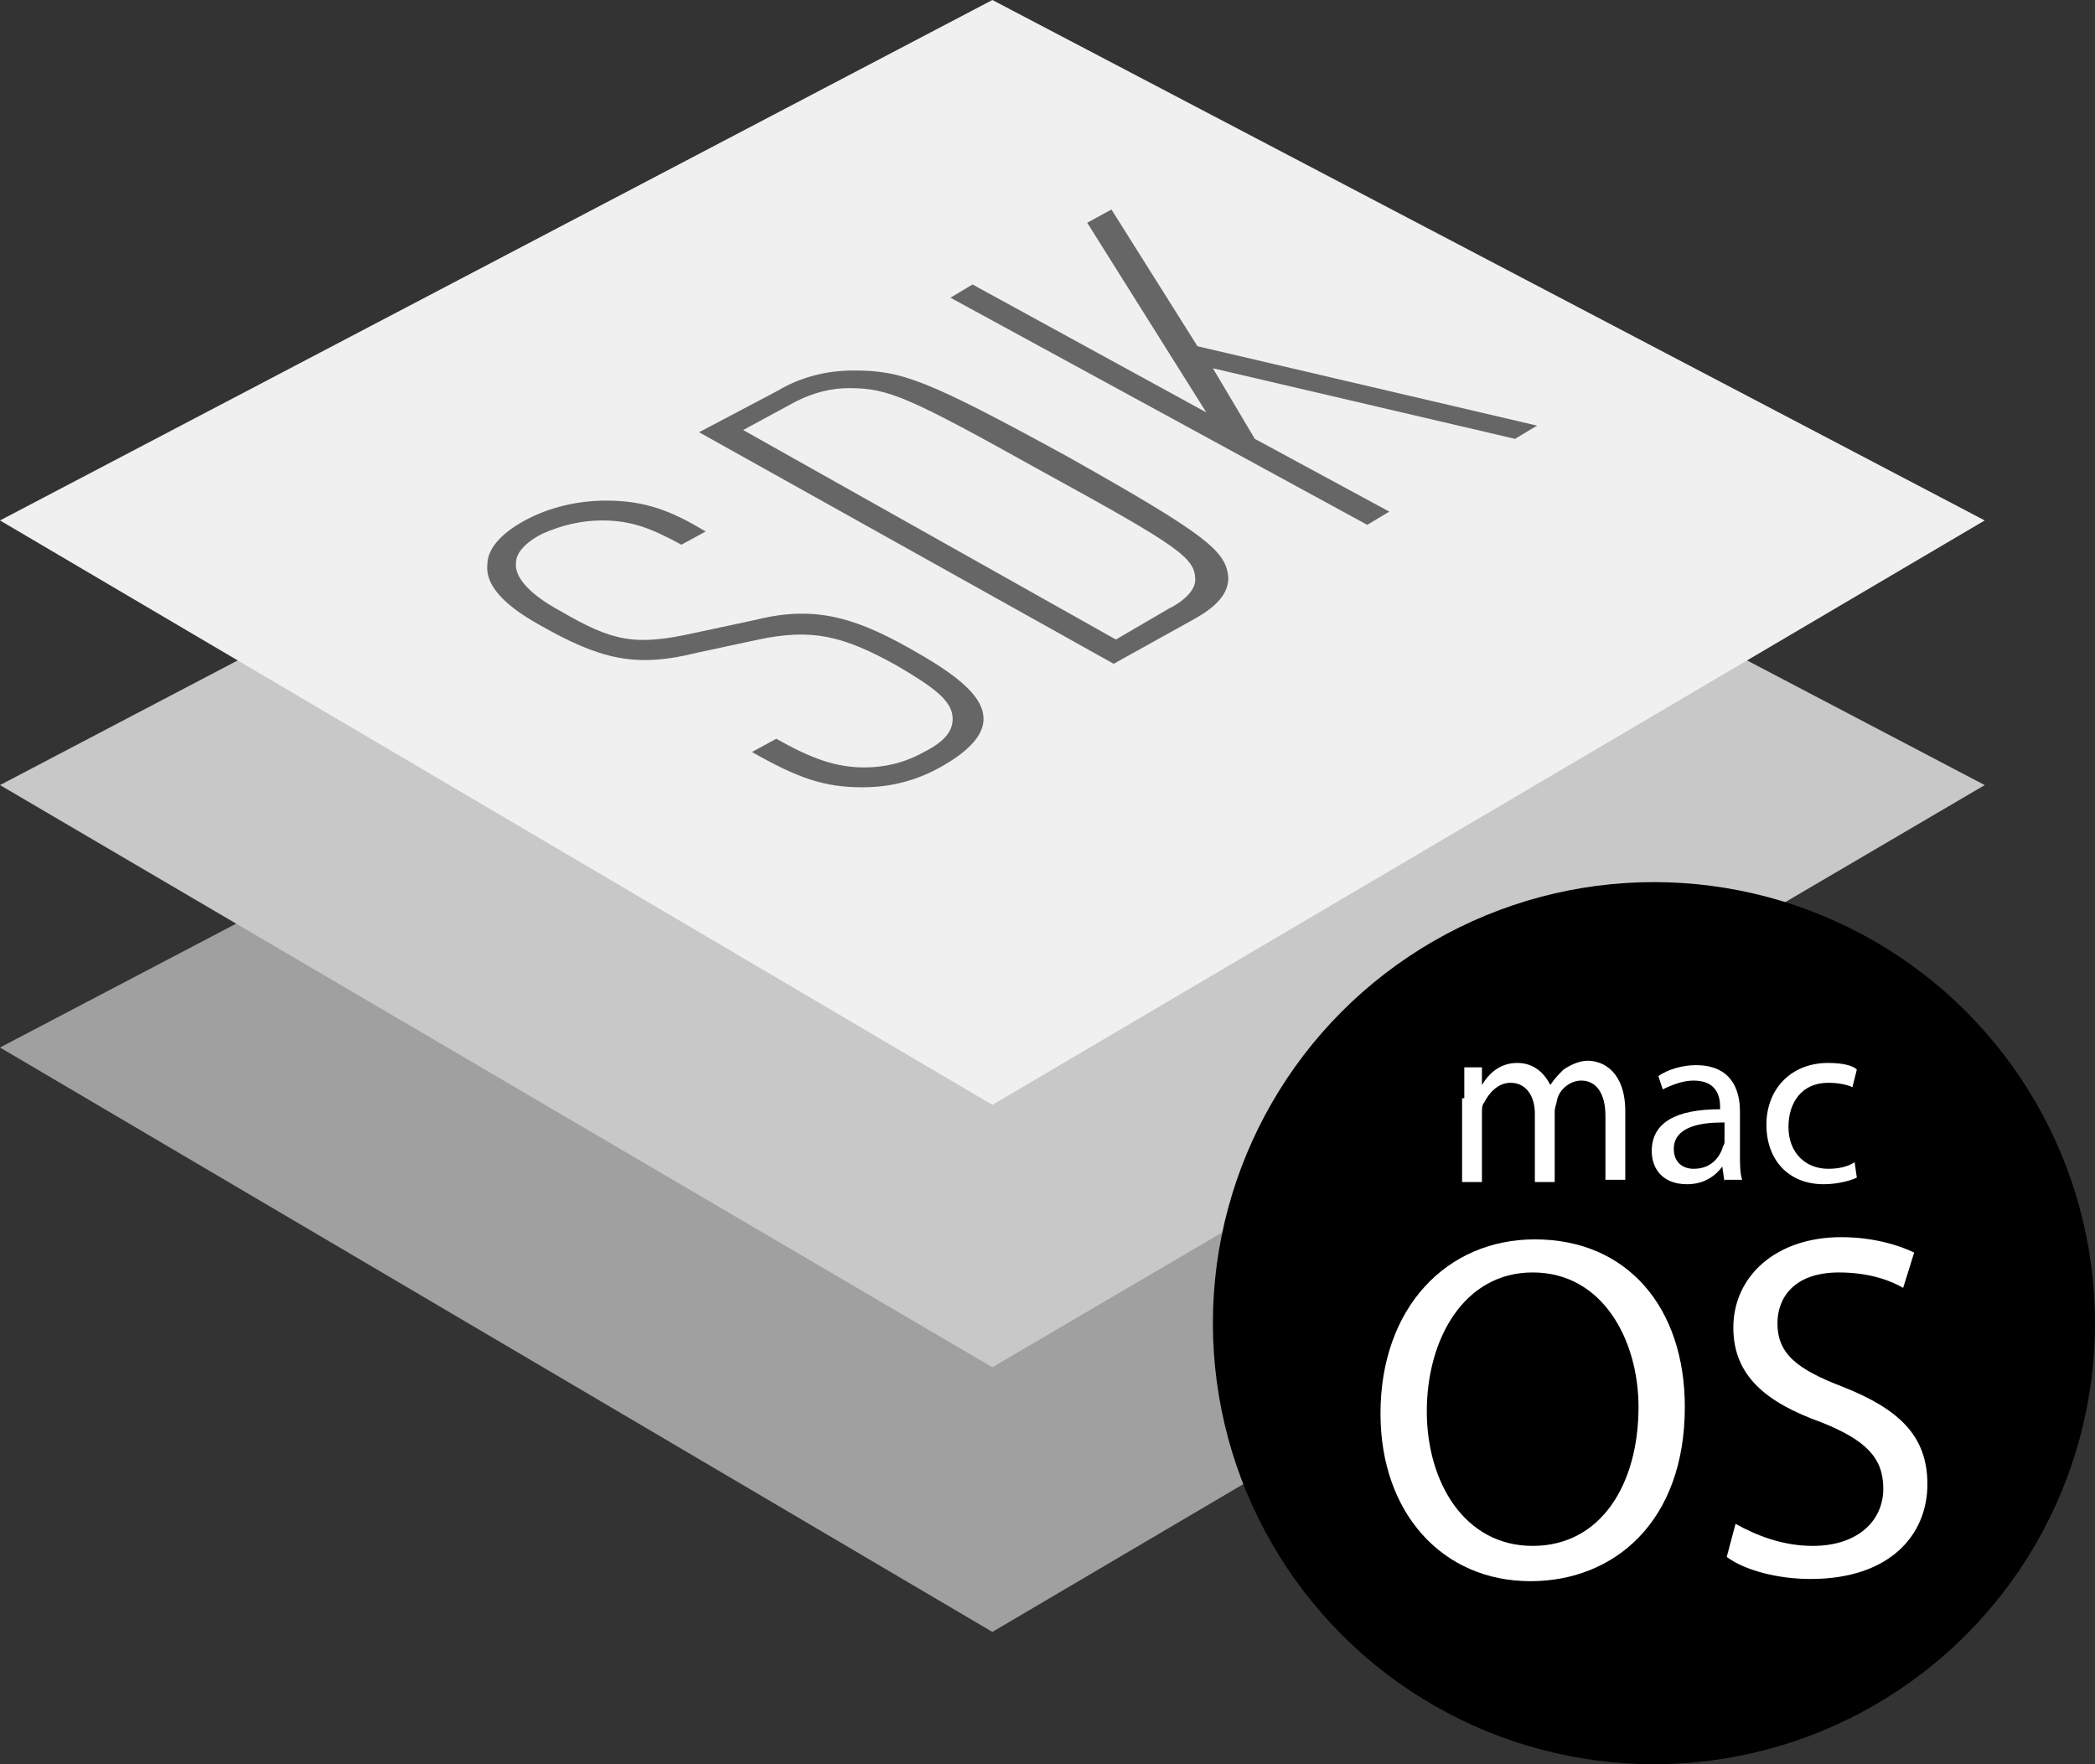
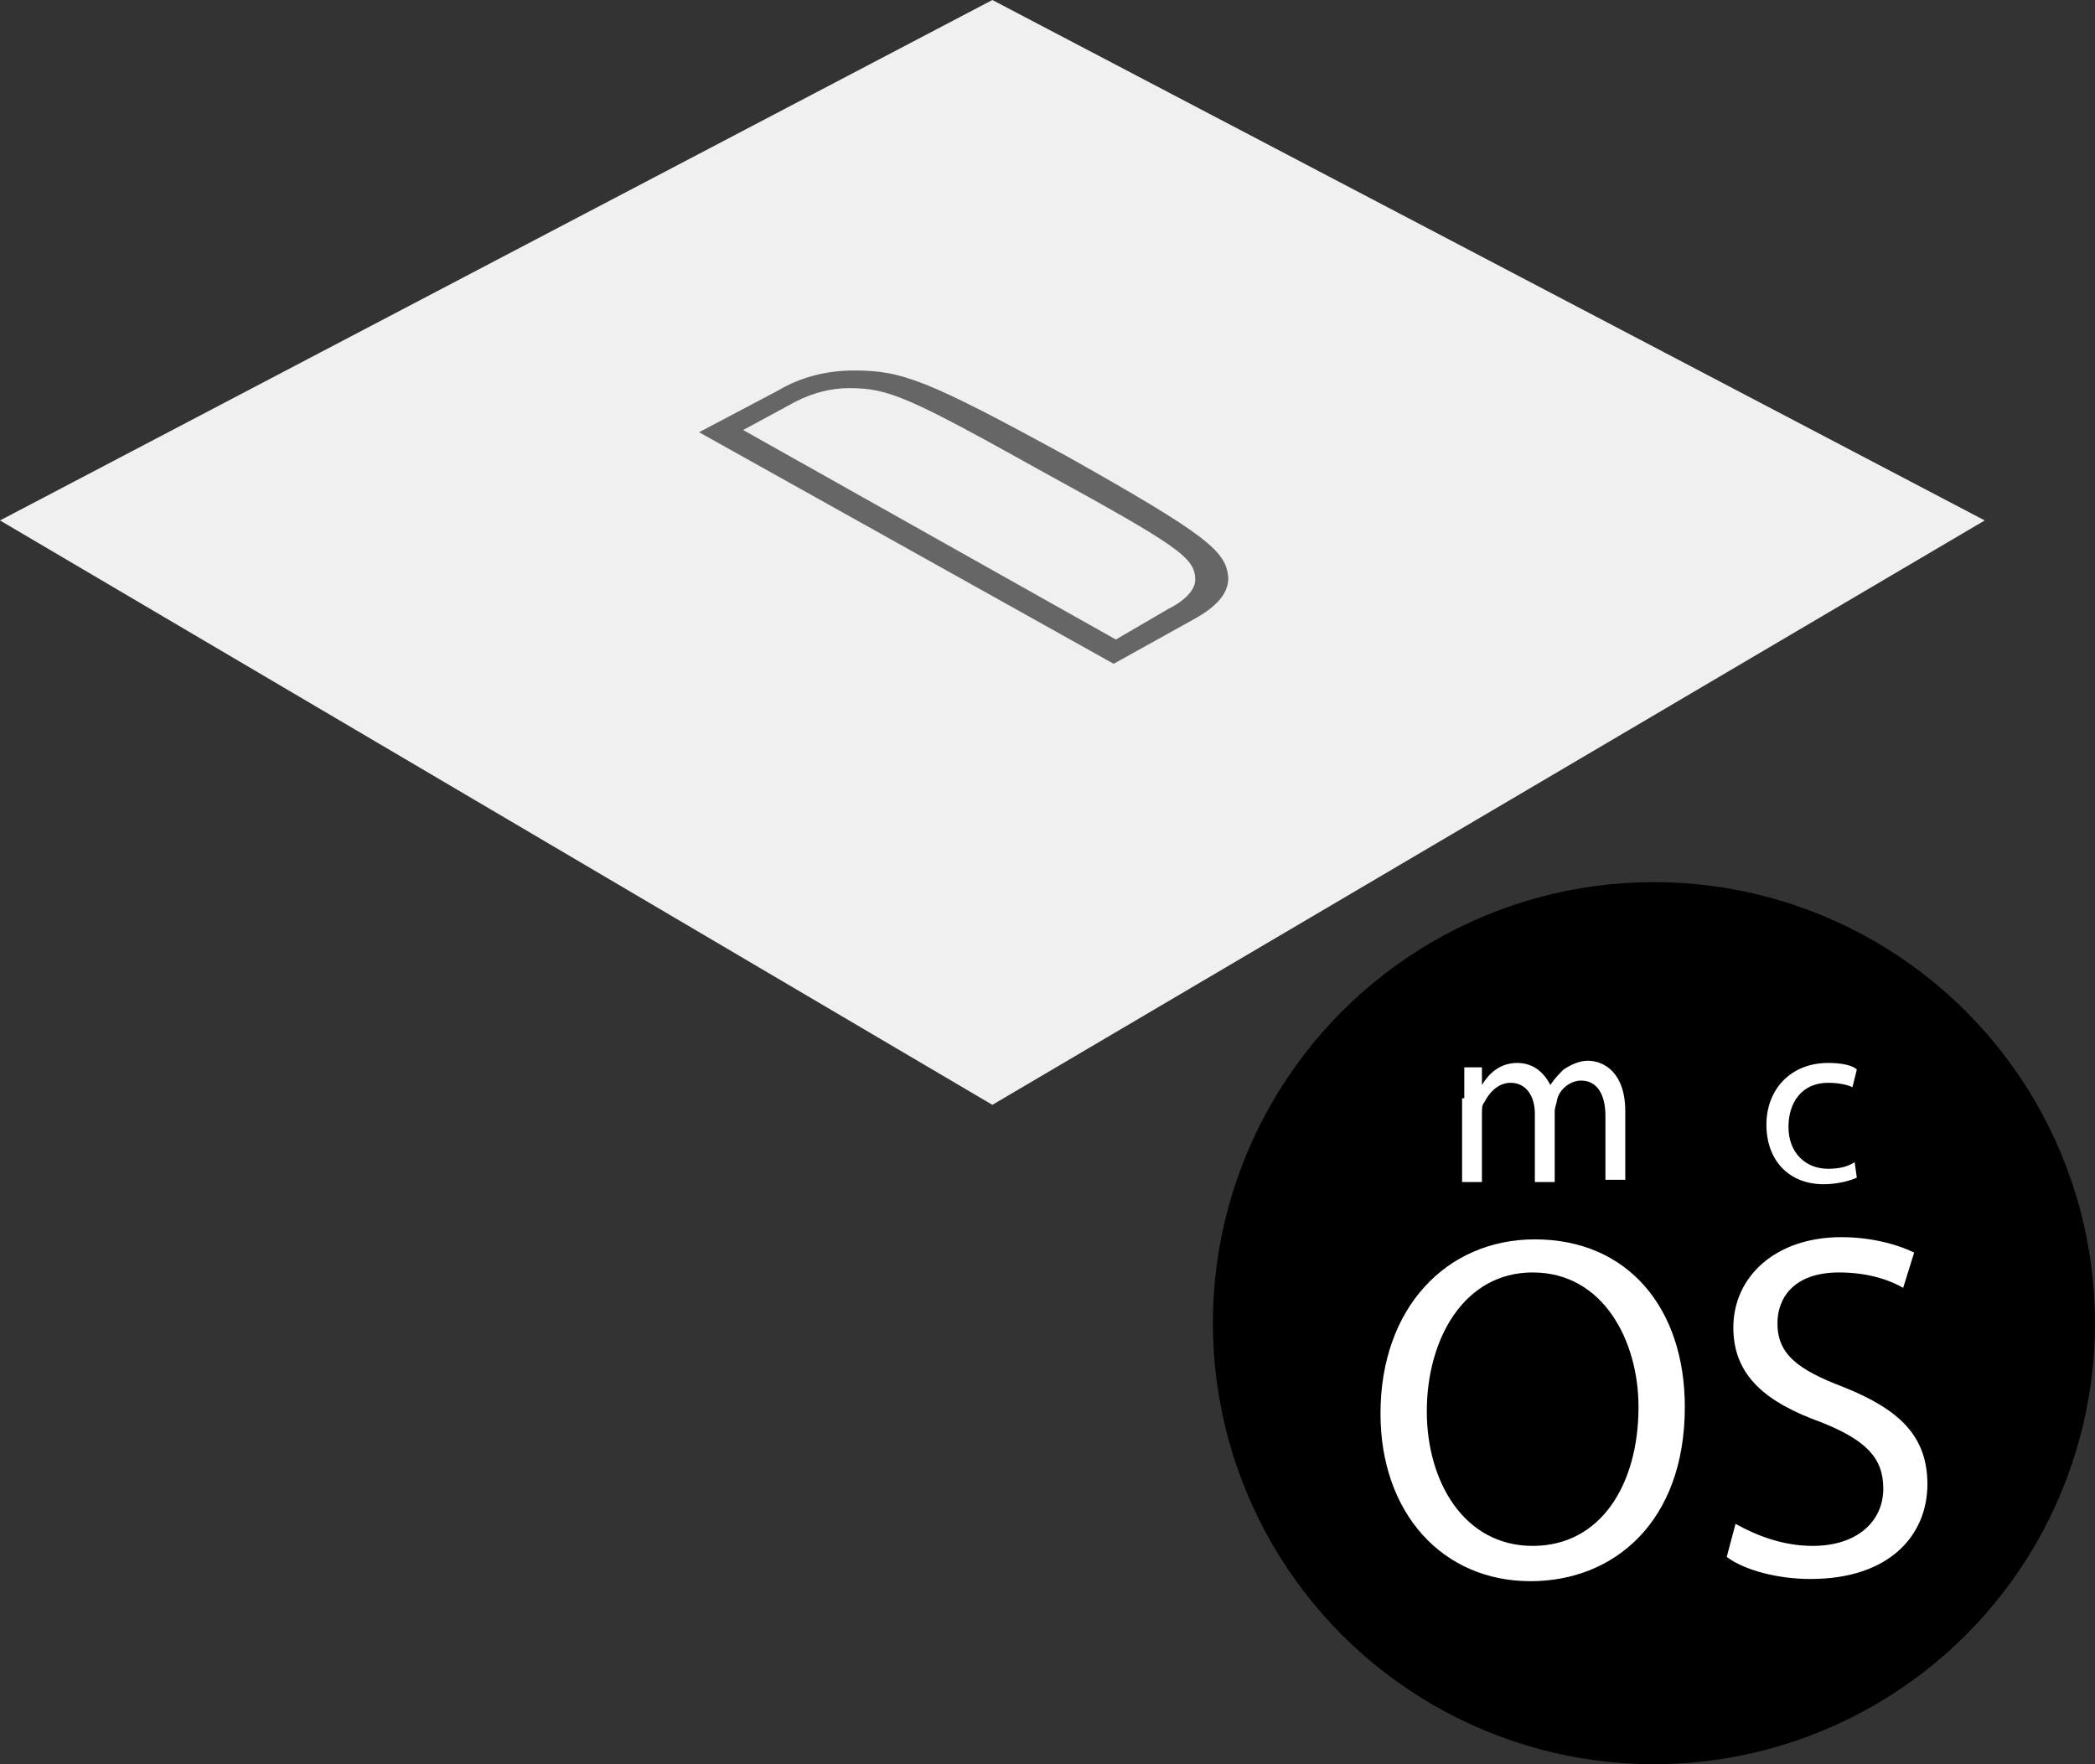
<svg xmlns="http://www.w3.org/2000/svg" version="1.1" x="0px" y="0px" viewBox="0 0 95 80" style="enable-background:new 0 0 95 80;" xml:space="preserve">
  <rect x="0" y="0" width="95" height="80" fill="#333333" stroke="none" />
  <style type="text/css">
	.st0{fill:#A0A0A0;}
	.st1{fill:#C8C8C8;}
	.st2{fill:#F0F0F0;}
	.st3{fill:#666666;}
	.st4{fill:#FFFFFF;}
</style>
  <g id="Ebene_1">
-     <polygon class="st0" points="45,74 0,47.5 45,23.9 90,47.5  " />
-     <polygon class="st1" points="45,62 0,35.6 45,12 90,35.6  " />
    <polygon class="st2" points="45,50.1 0,23.6 45,0 90,23.6  " />
  </g>
  <g id="Ebene_3">
    <g>
      <g>
-         <path class="st3" d="M44.6,32.6c0,0.7-0.6,1.4-1.8,2.1c-1.2,0.7-2.4,1-3.7,1c-1.7,0-2.9-0.4-5-1.6l1.1-0.6c1.6,0.9,2.7,1.3,4,1.3     c0.9,0,1.8-0.2,2.7-0.7c1-0.5,1.3-1,1.3-1.5c0-0.8-0.8-1.4-2.5-2.4c-2.5-1.4-3.9-1.7-6.3-1.2l-2.8,0.6c-2.8,0.7-4.4,0.3-7.2-1.3     c-1.6-0.9-2.4-1.8-2.3-2.7c0-0.7,0.6-1.4,1.7-2c1.1-0.6,2.4-0.9,3.7-0.9c1.8,0,3,0.5,4.5,1.4l-1.1,0.6c-1.3-0.7-2.2-1.1-3.6-1.1     c-0.9,0-1.8,0.2-2.7,0.6c-0.8,0.4-1.2,0.9-1.2,1.3c-0.1,0.7,0.7,1.5,2,2.2c2.4,1.4,3.4,1.6,6.1,1l2.8-0.6c2.8-0.7,4.7,0,7.3,1.5     C43.7,30.8,44.6,31.7,44.6,32.6z" />
        <path class="st3" d="M55.7,26.2c0,0.7-0.5,1.3-1.6,1.9l-3.6,2L31.7,19.6l3.6-1.9c1-0.6,2.2-0.9,3.4-0.9c2.2,0,3.3,0.4,9.7,3.9     C54.8,24.3,55.6,25,55.7,26.2z M38.5,17.6c-0.8,0-1.6,0.2-2.4,0.6l-2.4,1.3L50.6,29l2.4-1.4c0.8-0.4,1.2-0.9,1.2-1.3     c0-1-0.7-1.5-6.9-4.9C41.2,18,40.3,17.6,38.5,17.6z" />
-         <path class="st3" d="M68.7,19.9L55,16.7l1.9,3.2l6.1,3.3l-1,0.6L43.1,13.5l1-0.6l10.6,5.8l-5.4-8.6l1.1-0.6l3.9,6.2l15.4,3.6     L68.7,19.9z" />
      </g>
    </g>
  </g>
  <g id="Ebene_2">
    <circle cx="75" cy="60" r="20" />
    <g>
      <path class="st4" d="M66.4,49.8c0-0.5,0-1,0-1.4h0.8l0,0.8h0c0.3-0.5,0.8-1,1.6-1c0.7,0,1.2,0.4,1.5,1h0c0.2-0.3,0.4-0.5,0.6-0.7    c0.3-0.2,0.7-0.4,1.1-0.4c0.7,0,1.7,0.5,1.7,2.3v3.1h-0.9v-2.9c0-1-0.4-1.6-1.1-1.6c-0.5,0-1,0.4-1.1,0.9c0,0.1-0.1,0.3-0.1,0.5    v3.2h-0.9v-3.1c0-0.8-0.4-1.4-1.1-1.4c-0.6,0-1,0.5-1.2,0.9c-0.1,0.1-0.1,0.3-0.1,0.5v3.1h-0.9V49.8z" />
-       <path class="st4" d="M78.2,53.6l-0.1-0.7h0c-0.3,0.4-0.8,0.8-1.6,0.8c-1.1,0-1.6-0.7-1.6-1.5c0-1.3,1.1-1.9,3.1-1.9v-0.1    c0-0.4-0.1-1.2-1.2-1.2c-0.5,0-1,0.2-1.4,0.4l-0.2-0.6c0.4-0.3,1.1-0.5,1.7-0.5c1.6,0,2,1.1,2,2.1v1.9c0,0.5,0,0.9,0.1,1.2H78.2z     M78.1,50.9c-1,0-2.2,0.2-2.2,1.2c0,0.6,0.4,0.9,0.9,0.9c0.7,0,1.1-0.4,1.3-0.9c0-0.1,0.1-0.2,0.1-0.3V50.9z" />
      <path class="st4" d="M84.2,53.4c-0.2,0.1-0.8,0.3-1.5,0.3c-1.6,0-2.6-1.1-2.6-2.7c0-1.6,1.1-2.8,2.8-2.8c0.6,0,1.1,0.1,1.3,0.3    L84,49.3c-0.2-0.1-0.6-0.2-1.1-0.2c-1.2,0-1.8,0.9-1.8,2c0,1.2,0.8,1.9,1.8,1.9c0.5,0,0.9-0.1,1.2-0.3L84.2,53.4z" />
-       <path class="st4" d="M76.4,63.8c0,5.2-3.2,7.9-7,7.9c-4,0-6.8-3.1-6.8-7.6c0-4.8,3-7.9,7-7.9C73.8,56.2,76.4,59.3,76.4,63.8z     M64.7,64c0,3.2,1.7,6.1,4.8,6.1c3.1,0,4.8-2.8,4.8-6.3c0-3-1.6-6.1-4.8-6.1C66.4,57.7,64.7,60.7,64.7,64z" />
+       <path class="st4" d="M76.4,63.8c0,5.2-3.2,7.9-7,7.9c-4,0-6.8-3.1-6.8-7.6c0-4.8,3-7.9,7-7.9C73.8,56.2,76.4,59.3,76.4,63.8M64.7,64c0,3.2,1.7,6.1,4.8,6.1c3.1,0,4.8-2.8,4.8-6.3c0-3-1.6-6.1-4.8-6.1C66.4,57.7,64.7,60.7,64.7,64z" />
      <path class="st4" d="M78.7,69.1c0.9,0.5,2.1,1,3.5,1c2,0,3.2-1.1,3.2-2.6c0-1.4-0.8-2.2-2.8-3c-2.5-0.9-4-2.1-4-4.3    c0-2.3,1.9-4.1,4.9-4.1c1.5,0,2.7,0.4,3.3,0.7l-0.5,1.6c-0.5-0.3-1.5-0.7-2.9-0.7c-2.1,0-2.8,1.2-2.8,2.3c0,1.4,0.9,2.1,3,2.9    c2.5,1,3.8,2.2,3.8,4.4c0,2.3-1.7,4.3-5.3,4.3c-1.5,0-3-0.4-3.8-1L78.7,69.1z" />
    </g>
  </g>
</svg>